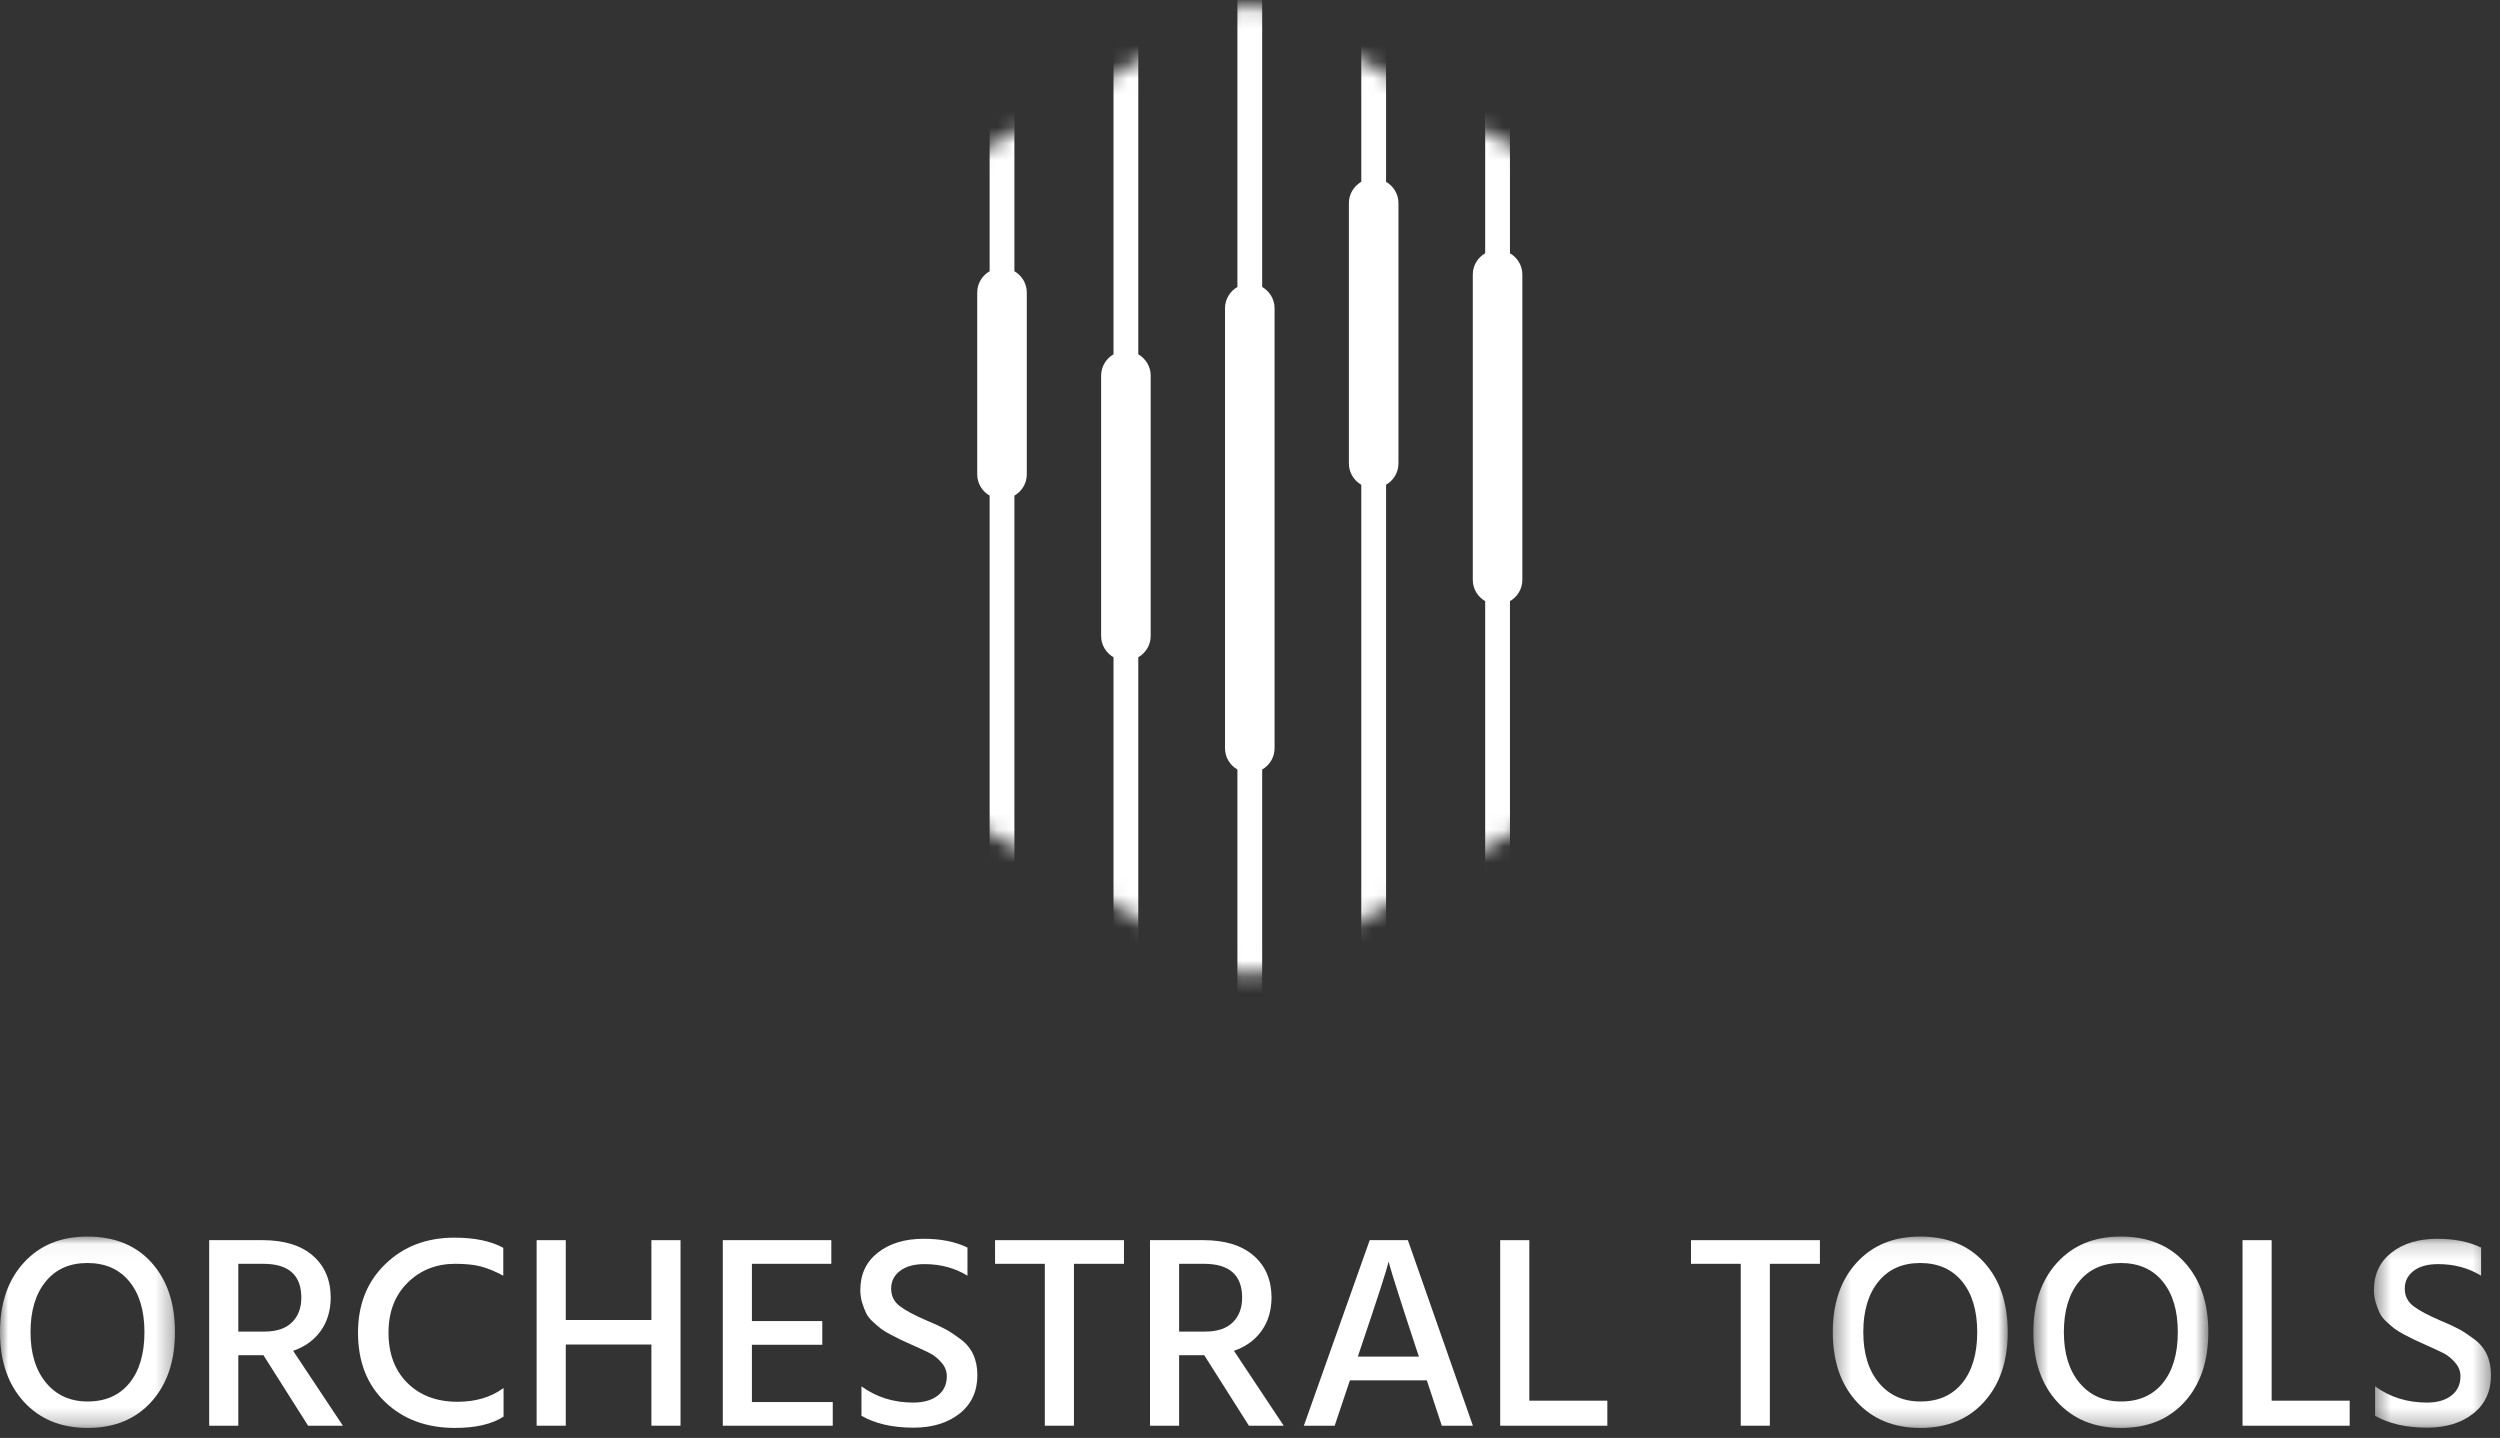
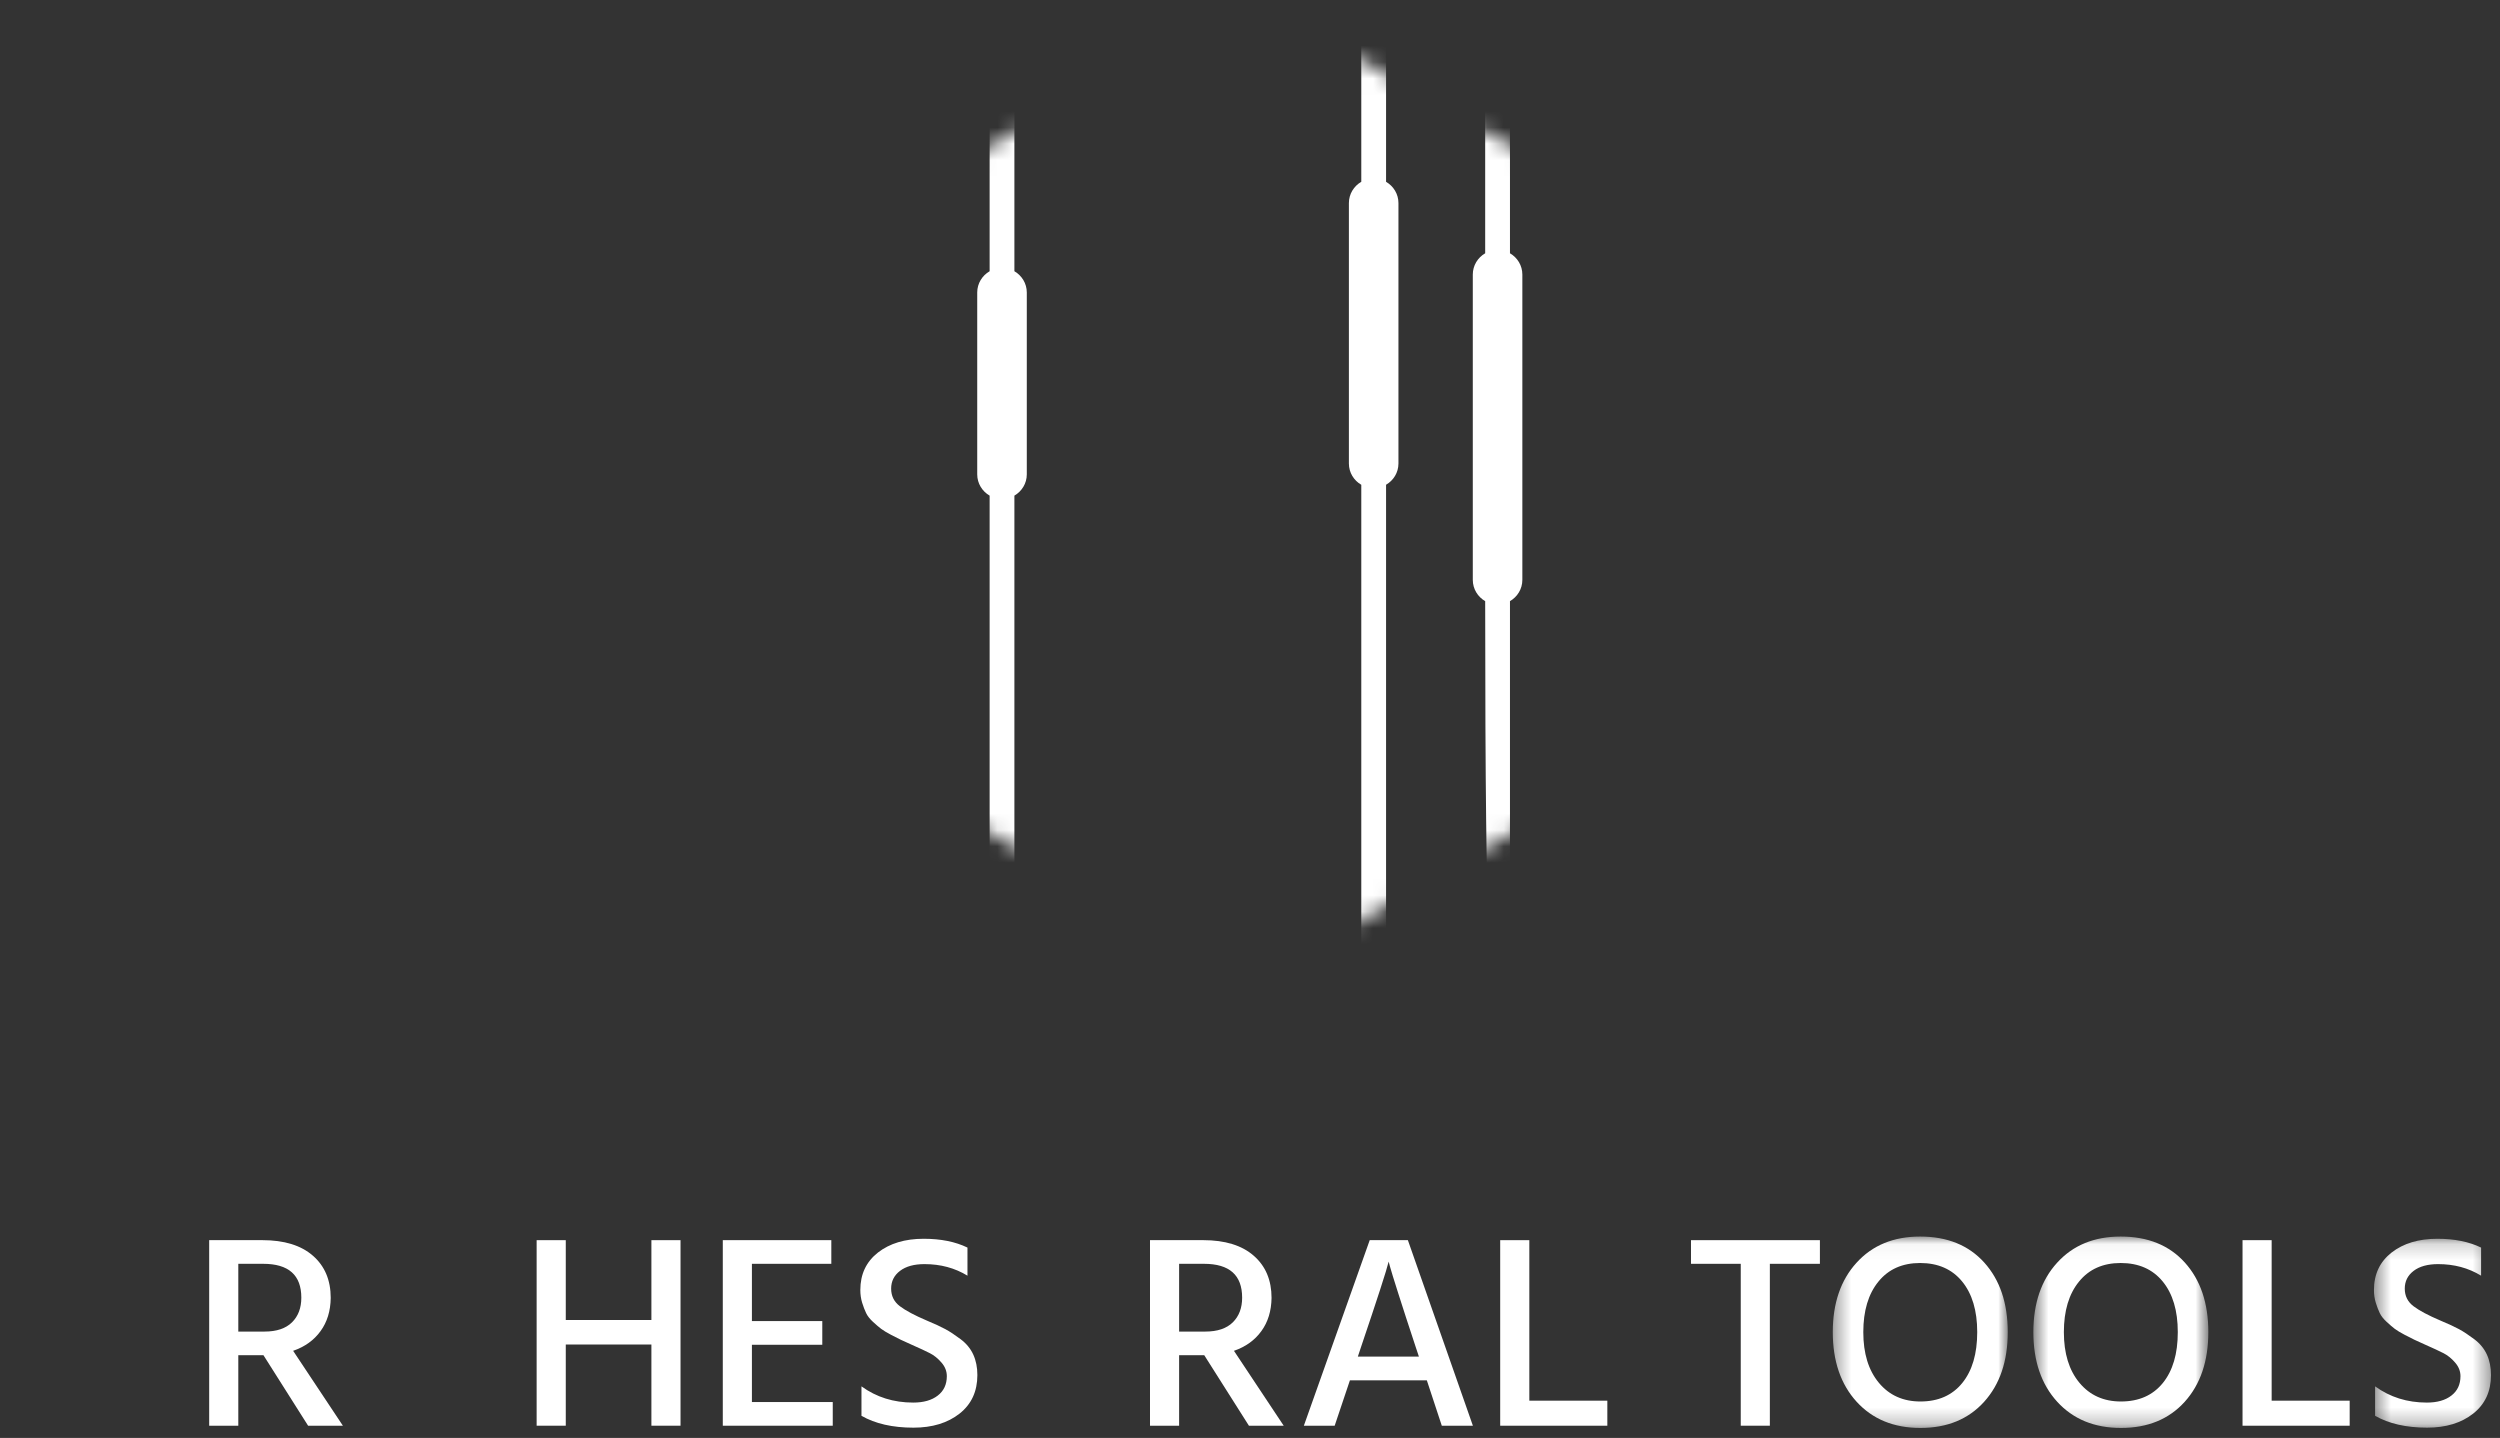
<svg xmlns="http://www.w3.org/2000/svg" xmlns:xlink="http://www.w3.org/1999/xlink" width="153px" height="88px" viewBox="0 0 153 88" version="1.1">
  <rect x="0" y="0" width="153" height="88" fill="#333333" stroke="none" />
  <title>Page 1</title>
  <desc>Created with Sketch.</desc>
  <defs>
-     <path d="M18.042,0.569 L2.485,9.521 C1.302,10.202 0.574,11.46 0.574,12.821 L0.574,46.464 C0.574,47.819 1.296,49.072 2.47,49.755 L18.037,58.809 C19.223,59.499 20.687,59.502 21.876,58.818 L36.867,50.192 C38.049,49.512 38.779,48.255 38.78,46.895 L38.81,12.523 C38.81,11.16 38.082,9.9 36.897,9.218 L21.866,0.569 C21.275,0.229 20.614,0.058 19.954,0.058 C19.294,0.058 18.634,0.229 18.042,0.569" id="path-1" />
    <path d="M18.042,0.569 L2.485,9.521 C1.302,10.202 0.574,11.46 0.574,12.821 L0.574,46.464 C0.574,47.819 1.296,49.072 2.47,49.755 L18.037,58.809 C19.223,59.499 20.687,59.502 21.876,58.818 L36.867,50.192 C38.049,49.512 38.779,48.255 38.78,46.895 L38.81,12.523 C38.81,11.16 38.082,9.9 36.897,9.218 L21.866,0.569 C21.275,0.229 20.614,0.058 19.954,0.058 C19.294,0.058 18.634,0.229 18.042,0.569" id="path-3" />
    <path d="M18.042,0.569 L2.485,9.521 C1.302,10.202 0.574,11.46 0.574,12.821 L0.574,46.464 C0.574,47.819 1.296,49.072 2.47,49.755 L18.037,58.809 C19.223,59.499 20.687,59.502 21.876,58.818 L36.867,50.192 C38.049,49.512 38.779,48.255 38.78,46.895 L38.81,12.523 C38.81,11.16 38.082,9.9 36.897,9.218 L21.866,0.569 C21.275,0.229 20.614,0.058 19.954,0.058 C19.294,0.058 18.634,0.229 18.042,0.569" id="path-5" />
    <path d="M18.042,0.569 L2.485,9.521 C1.302,10.202 0.574,11.46 0.574,12.821 L0.574,46.464 C0.574,47.819 1.296,49.072 2.47,49.755 L18.037,58.809 C19.223,59.499 20.687,59.502 21.876,58.818 L36.867,50.192 C38.049,49.512 38.779,48.255 38.78,46.895 L38.81,12.523 C38.81,11.16 38.082,9.9 36.897,9.218 L21.866,0.569 C21.275,0.229 20.614,0.058 19.954,0.058 C19.294,0.058 18.634,0.229 18.042,0.569" id="path-7" />
    <path d="M18.042,0.569 L2.485,9.521 C1.302,10.202 0.574,11.46 0.574,12.821 L0.574,46.464 C0.574,47.819 1.296,49.072 2.47,49.755 L18.037,58.809 C19.223,59.499 20.687,59.502 21.876,58.818 L36.867,50.192 C38.049,49.512 38.779,48.255 38.78,46.895 L38.81,12.523 C38.81,11.16 38.082,9.9 36.897,9.218 L21.866,0.569 C21.275,0.229 20.614,0.058 19.954,0.058 C19.294,0.058 18.634,0.229 18.042,0.569" id="path-9" />
    <polygon id="path-11" points="0 0.043 10.708 0.043 10.708 11.755 0 11.755" />
    <polygon id="path-13" points="0.37 0.043 11.078 0.043 11.078 11.755 0.37 11.755" />
    <polygon id="path-15" points="0.577 0.043 11.285 0.043 11.285 11.755 0.577 11.755" />
    <polygon id="path-17" points="0.46 0.179 7.622 0.179 7.622 11.739 0.46 11.739" />
  </defs>
  <g id="components_header" stroke="none" stroke-width="1" fill="none" fill-rule="evenodd">
    <g id="header-/-web-/-1200-/-login" transform="translate(-40, -32)">
      <g id="logo" transform="translate(40, 32)">
        <g id="Page-1">
          <g id="Group-16" transform="translate(56.533, 0.296)">
            <g id="Group-3">
              <mask id="mask-2" fill="white">
                <use xlink:href="#path-1" />
              </mask>
              <g id="Clip-2" />
              <path d="M20.712,17.266 L20.712,-4.605 C20.712,-5.023 20.373,-5.361 19.954,-5.361 C19.535,-5.361 19.196,-5.023 19.196,-4.605 L19.196,17.266 C18.744,17.528 18.438,18.009 18.438,18.568 L18.438,45.498 C18.438,46.055 18.744,46.537 19.196,46.799 L19.196,63.998 C19.196,64.416 19.535,64.754 19.954,64.754 C20.373,64.754 20.712,64.416 20.712,63.998 L20.712,46.799 C21.163,46.537 21.471,46.055 21.471,45.498 L21.471,18.568 C21.471,18.009 21.163,17.528 20.712,17.266" id="Fill-1" fill="#FFFFFF" mask="url(#mask-2)" />
            </g>
            <g id="Group-6">
              <mask id="mask-4" fill="white">
                <use xlink:href="#path-3" />
              </mask>
              <g id="Clip-5" />
-               <path d="M35.877,15.204 L35.877,0.225 C35.877,-0.193 35.537,-0.531 35.118,-0.531 C34.7,-0.531 34.36,-0.193 34.36,0.225 L34.36,15.204 C33.909,15.466 33.602,15.949 33.602,16.507 L33.602,35.192 C33.602,35.751 33.909,36.232 34.36,36.495 L34.36,59.168 C34.36,59.586 34.7,59.925 35.118,59.925 C35.537,59.925 35.877,59.586 35.877,59.168 L35.877,36.495 C36.328,36.232 36.635,35.751 36.635,35.192 L36.635,16.507 C36.635,15.949 36.328,15.466 35.877,15.204" id="Fill-4" fill="#FFFFFF" mask="url(#mask-4)" />
+               <path d="M35.877,15.204 L35.877,0.225 C35.877,-0.193 35.537,-0.531 35.118,-0.531 C34.7,-0.531 34.36,-0.193 34.36,0.225 L34.36,15.204 C33.909,15.466 33.602,15.949 33.602,16.507 L33.602,35.192 C33.602,35.751 33.909,36.232 34.36,36.495 C34.36,59.586 34.7,59.925 35.118,59.925 C35.537,59.925 35.877,59.586 35.877,59.168 L35.877,36.495 C36.328,36.232 36.635,35.751 36.635,35.192 L36.635,16.507 C36.635,15.949 36.328,15.466 35.877,15.204" id="Fill-4" fill="#FFFFFF" mask="url(#mask-4)" />
            </g>
            <g id="Group-9">
              <mask id="mask-6" fill="white">
                <use xlink:href="#path-5" />
              </mask>
              <g id="Clip-8" />
              <path d="M28.294,10.831 L28.294,0.224 C28.294,-0.193 27.955,-0.531 27.536,-0.531 C27.117,-0.531 26.778,-0.193 26.778,0.224 L26.778,10.83 C26.326,11.092 26.019,11.574 26.019,12.133 L26.019,28.07 C26.019,28.629 26.326,29.112 26.778,29.373 L26.778,59.169 C26.778,59.586 27.117,59.925 27.536,59.925 C27.955,59.925 28.294,59.586 28.294,59.169 L28.294,29.371 C28.745,29.11 29.052,28.628 29.052,28.07 L29.052,12.133 C29.052,11.575 28.745,11.093 28.294,10.831" id="Fill-7" fill="#FFFFFF" mask="url(#mask-6)" />
            </g>
            <g id="Group-12">
              <mask id="mask-8" fill="white">
                <use xlink:href="#path-7" />
              </mask>
              <g id="Clip-11" />
-               <path d="M13.13,21.387 L13.13,0.224 C13.13,-0.193 12.791,-0.531 12.372,-0.531 C11.953,-0.531 11.614,-0.193 11.614,0.224 L11.614,21.387 C11.162,21.65 10.856,22.131 10.856,22.69 L10.856,38.627 C10.856,39.186 11.162,39.667 11.614,39.929 L11.614,59.169 C11.614,59.586 11.953,59.924 12.372,59.924 C12.791,59.924 13.13,59.586 13.13,59.169 L13.13,39.929 C13.581,39.667 13.889,39.186 13.889,38.627 L13.889,22.69 C13.889,22.131 13.581,21.65 13.13,21.387" id="Fill-10" fill="#FFFFFF" mask="url(#mask-8)" />
            </g>
            <g id="Group-15">
              <mask id="mask-10" fill="white">
                <use xlink:href="#path-9" />
              </mask>
              <g id="Clip-14" />
              <path d="M5.548,16.303 L5.548,0.225 C5.548,-0.193 5.209,-0.531 4.79,-0.531 C4.371,-0.531 4.032,-0.193 4.032,0.225 L4.032,16.303 C3.58,16.566 3.273,17.047 3.273,17.606 L3.273,28.735 C3.273,29.293 3.58,29.774 4.032,30.037 L4.032,59.168 C4.032,59.586 4.371,59.924 4.79,59.924 C5.209,59.924 5.548,59.586 5.548,59.168 L5.548,30.037 C5.999,29.774 6.307,29.293 6.307,28.735 L6.307,17.606 C6.307,17.047 5.999,16.566 5.548,16.303" id="Fill-13" fill="#FFFFFF" mask="url(#mask-10)" />
            </g>
          </g>
          <g id="Group-51" transform="translate(0, 75.634)">
            <g id="Group-19">
              <mask id="mask-12" fill="white">
                <use xlink:href="#path-11" />
              </mask>
              <g id="Clip-18" />
-               <path d="M2.794,2.799 C2.176,3.557 1.868,4.587 1.868,5.891 C1.868,7.195 2.185,8.227 2.819,8.991 C3.454,9.756 4.302,10.137 5.363,10.137 C6.458,10.137 7.311,9.76 7.923,9.007 C8.534,8.256 8.84,7.216 8.84,5.891 C8.84,4.577 8.532,3.544 7.914,2.791 C7.297,2.039 6.441,1.662 5.345,1.662 C4.262,1.662 3.411,2.04 2.794,2.799 M0,5.891 C0,4.128 0.484,2.711 1.453,1.646 C2.421,0.578 3.719,0.043 5.345,0.043 C7.006,0.043 8.315,0.574 9.272,1.635 C10.23,2.699 10.708,4.116 10.708,5.891 C10.708,7.666 10.226,9.087 9.263,10.155 C8.3,11.221 7.001,11.756 5.363,11.756 C3.737,11.756 2.436,11.221 1.461,10.155 C0.487,9.087 0,7.666 0,5.891" id="Fill-17" fill="#FFFFFF" mask="url(#mask-12)" />
            </g>
            <path d="M14.584,1.711 L14.584,5.858 L16.192,5.858 C16.93,5.858 17.49,5.668 17.871,5.292 C18.251,4.916 18.441,4.414 18.441,3.785 C18.441,2.402 17.663,1.711 16.106,1.711 L14.584,1.711 Z M18.856,11.62 L16.124,7.306 L14.584,7.306 L14.584,11.62 L12.802,11.62 L12.802,0.263 L16.054,0.263 C17.392,0.263 18.424,0.58 19.15,1.216 C19.877,1.849 20.24,2.711 20.24,3.801 C20.229,4.599 20.022,5.276 19.617,5.831 C19.214,6.389 18.654,6.79 17.94,7.036 L20.985,11.62 L18.856,11.62 Z" id="Fill-20" fill="#FFFFFF" />
-             <path d="M30.801,0.734 L30.801,2.438 C30.293,2.168 29.835,1.979 29.426,1.872 C29.017,1.765 28.494,1.711 27.861,1.711 C26.695,1.711 25.724,2.096 24.946,2.868 C24.167,3.637 23.777,4.655 23.777,5.924 C23.777,7.216 24.164,8.245 24.937,9.008 C25.71,9.772 26.73,10.155 27.999,10.155 C29.118,10.155 30.058,9.873 30.818,9.311 L30.818,11.064 C30.103,11.525 29.112,11.755 27.843,11.755 C26.102,11.755 24.677,11.227 23.571,10.171 C22.463,9.115 21.91,7.699 21.91,5.924 C21.91,4.206 22.466,2.808 23.579,1.73 C24.692,0.65 26.102,0.111 27.809,0.111 C29.054,0.111 30.052,0.319 30.801,0.734" id="Fill-22" fill="#FFFFFF" />
            <polygon id="Fill-24" fill="#FFFFFF" points="39.866 0.264 41.648 0.264 41.648 11.619 39.866 11.619 39.866 6.65 34.625 6.65 34.625 11.619 32.842 11.619 32.842 0.264 34.625 0.264 34.625 5.15 39.866 5.15" />
            <polygon id="Fill-26" fill="#FFFFFF" points="46.017 10.171 50.964 10.171 50.964 11.62 44.235 11.62 44.235 0.263 50.877 0.263 50.877 1.711 46.017 1.711 46.017 5.216 50.324 5.216 50.324 6.666 46.017 6.666" />
            <path d="M59.209,0.718 L59.209,2.437 C58.436,1.965 57.56,1.73 56.579,1.73 C55.946,1.73 55.446,1.866 55.083,2.142 C54.72,2.417 54.538,2.779 54.538,3.23 C54.538,3.678 54.716,4.038 55.075,4.308 C55.431,4.577 55.979,4.869 56.719,5.184 C57.202,5.385 57.58,5.56 57.851,5.707 C58.122,5.852 58.433,6.058 58.785,6.321 C59.136,6.584 59.396,6.899 59.564,7.265 C59.731,7.629 59.815,8.049 59.815,8.52 C59.815,9.52 59.451,10.305 58.725,10.879 C57.998,11.451 57.058,11.739 55.904,11.739 C54.624,11.739 53.563,11.496 52.722,11.013 L52.722,9.211 C53.633,9.873 54.688,10.204 55.888,10.204 C56.522,10.204 57.023,10.061 57.392,9.774 C57.762,9.489 57.946,9.091 57.946,8.588 C57.946,8.283 57.837,8.006 57.617,7.753 C57.398,7.5 57.162,7.31 56.908,7.181 C56.654,7.051 56.274,6.874 55.766,6.65 C55.466,6.514 55.256,6.42 55.134,6.362 C55.014,6.307 54.815,6.206 54.538,6.06 C54.261,5.913 54.056,5.79 53.924,5.689 C53.792,5.589 53.626,5.447 53.431,5.268 C53.235,5.088 53.093,4.908 53.007,4.728 C52.921,4.548 52.84,4.339 52.765,4.097 C52.69,3.855 52.652,3.593 52.652,3.313 C52.652,2.347 53.013,1.583 53.733,1.02 C54.455,0.459 55.386,0.179 56.527,0.179 C57.577,0.179 58.471,0.358 59.209,0.718" id="Fill-28" fill="#FFFFFF" />
-             <polygon id="Fill-30" fill="#FFFFFF" points="68.787 0.264 68.787 1.711 65.725 1.711 65.725 11.619 63.943 11.619 63.943 1.711 60.898 1.711 60.898 0.264" />
            <path d="M72.162,1.711 L72.162,5.858 L73.77,5.858 C74.508,5.858 75.068,5.668 75.449,5.292 C75.829,4.916 76.019,4.414 76.019,3.785 C76.019,2.402 75.241,1.711 73.683,1.711 L72.162,1.711 Z M76.434,11.62 L73.701,7.306 L72.162,7.306 L72.162,11.62 L70.38,11.62 L70.38,0.263 L73.632,0.263 C74.97,0.263 76.002,0.58 76.728,1.216 C77.455,1.849 77.819,2.711 77.819,3.801 C77.806,4.599 77.6,5.276 77.195,5.831 C76.792,6.389 76.232,6.79 75.518,7.036 L78.563,11.62 L76.434,11.62 Z" id="Fill-32" fill="#FFFFFF" />
            <path d="M83.1,7.391 L86.837,7.391 L86.646,6.818 C86.209,5.493 85.85,4.394 85.574,3.524 C85.297,2.653 85.13,2.111 85.072,1.897 L84.986,1.577 C84.859,2.106 84.294,3.852 83.29,6.818 L83.1,7.391 Z M88.238,11.62 L87.322,8.841 L82.615,8.841 L81.682,11.62 L79.796,11.62 L83.827,0.263 L86.162,0.263 L90.141,11.62 L88.238,11.62 Z" id="Fill-34" fill="#FFFFFF" />
            <polygon id="Fill-36" fill="#FFFFFF" points="93.595 10.087 98.369 10.087 98.369 11.62 91.812 11.62 91.812 0.264 93.595 0.264" />
            <polygon id="Fill-38" fill="#FFFFFF" points="111.378 0.264 111.378 1.711 108.315 1.711 108.315 11.619 106.534 11.619 106.534 1.711 103.489 1.711 103.489 0.264" />
            <g id="Group-42" transform="translate(111.796, 0)">
              <mask id="mask-14" fill="white">
                <use xlink:href="#path-13" />
              </mask>
              <g id="Clip-41" />
              <path d="M3.164,2.799 C2.546,3.557 2.238,4.587 2.238,5.891 C2.238,7.195 2.554,8.227 3.189,8.991 C3.824,9.756 4.672,10.137 5.732,10.137 C6.827,10.137 7.681,9.76 8.293,9.007 C8.903,8.256 9.21,7.216 9.21,5.891 C9.21,4.577 8.901,3.544 8.284,2.791 C7.667,2.039 6.81,1.662 5.715,1.662 C4.632,1.662 3.78,2.04 3.164,2.799 M0.37,5.891 C0.37,4.128 0.853,2.711 1.823,1.646 C2.791,0.578 4.088,0.043 5.715,0.043 C7.376,0.043 8.685,0.574 9.641,1.635 C10.599,2.699 11.078,4.116 11.078,5.891 C11.078,7.666 10.596,9.087 9.633,10.155 C8.67,11.221 7.371,11.756 5.732,11.756 C4.106,11.756 2.806,11.221 1.831,10.155 C0.857,9.087 0.37,7.666 0.37,5.891" id="Fill-40" fill="#FFFFFF" mask="url(#mask-14)" />
            </g>
            <g id="Group-45" transform="translate(123.865, 0)">
              <mask id="mask-16" fill="white">
                <use xlink:href="#path-15" />
              </mask>
              <g id="Clip-44" />
              <path d="M3.371,2.799 C2.752,3.557 2.444,4.587 2.444,5.891 C2.444,7.195 2.761,8.227 3.396,8.991 C4.03,9.756 4.878,10.137 5.939,10.137 C7.034,10.137 7.887,9.76 8.5,9.007 C9.11,8.256 9.416,7.216 9.416,5.891 C9.416,4.577 9.108,3.544 8.491,2.791 C7.874,2.039 7.018,1.662 5.921,1.662 C4.838,1.662 3.987,2.04 3.371,2.799 M0.577,5.891 C0.577,4.128 1.06,2.711 2.03,1.646 C2.998,0.578 4.295,0.043 5.921,0.043 C7.583,0.043 8.892,0.574 9.848,1.635 C10.806,2.699 11.285,4.116 11.285,5.891 C11.285,7.666 10.803,9.087 9.84,10.155 C8.877,11.221 7.577,11.756 5.939,11.756 C4.313,11.756 3.013,11.221 2.038,10.155 C1.063,9.087 0.577,7.666 0.577,5.891" id="Fill-43" fill="#FFFFFF" mask="url(#mask-16)" />
            </g>
            <polygon id="Fill-46" fill="#FFFFFF" points="139.025 10.087 143.8 10.087 143.8 11.62 137.243 11.62 137.243 0.264 139.025 0.264" />
            <g id="Group-50" transform="translate(144.826, 0)">
              <mask id="mask-18" fill="white">
                <use xlink:href="#path-17" />
              </mask>
              <g id="Clip-49" />
              <path d="M7.017,0.718 L7.017,2.437 C6.244,1.965 5.368,1.73 4.387,1.73 C3.754,1.73 3.254,1.866 2.891,2.142 C2.528,2.417 2.346,2.779 2.346,3.23 C2.346,3.678 2.525,4.038 2.883,4.308 C3.239,4.577 3.787,4.869 4.527,5.184 C5.01,5.385 5.388,5.56 5.659,5.707 C5.93,5.852 6.241,6.058 6.593,6.321 C6.944,6.584 7.204,6.899 7.372,7.265 C7.539,7.629 7.623,8.049 7.623,8.52 C7.623,9.52 7.259,10.305 6.533,10.879 C5.806,11.451 4.867,11.739 3.712,11.739 C2.433,11.739 1.372,11.496 0.53,11.013 L0.53,9.211 C1.442,9.873 2.496,10.204 3.696,10.204 C4.33,10.204 4.832,10.061 5.2,9.774 C5.57,9.489 5.755,9.091 5.755,8.588 C5.755,8.283 5.645,8.006 5.425,7.753 C5.206,7.5 4.97,7.31 4.717,7.181 C4.463,7.051 4.082,6.874 3.575,6.65 C3.274,6.514 3.064,6.42 2.943,6.362 C2.822,6.307 2.623,6.206 2.346,6.06 C2.069,5.913 1.865,5.79 1.732,5.689 C1.6,5.589 1.435,5.447 1.24,5.268 C1.043,5.088 0.902,4.908 0.815,4.728 C0.729,4.548 0.648,4.339 0.573,4.097 C0.498,3.855 0.46,3.593 0.46,3.313 C0.46,2.347 0.822,1.583 1.541,1.02 C2.263,0.459 3.194,0.179 4.336,0.179 C5.385,0.179 6.279,0.358 7.017,0.718" id="Fill-48" fill="#FFFFFF" mask="url(#mask-18)" />
            </g>
          </g>
        </g>
      </g>
    </g>
  </g>
</svg>